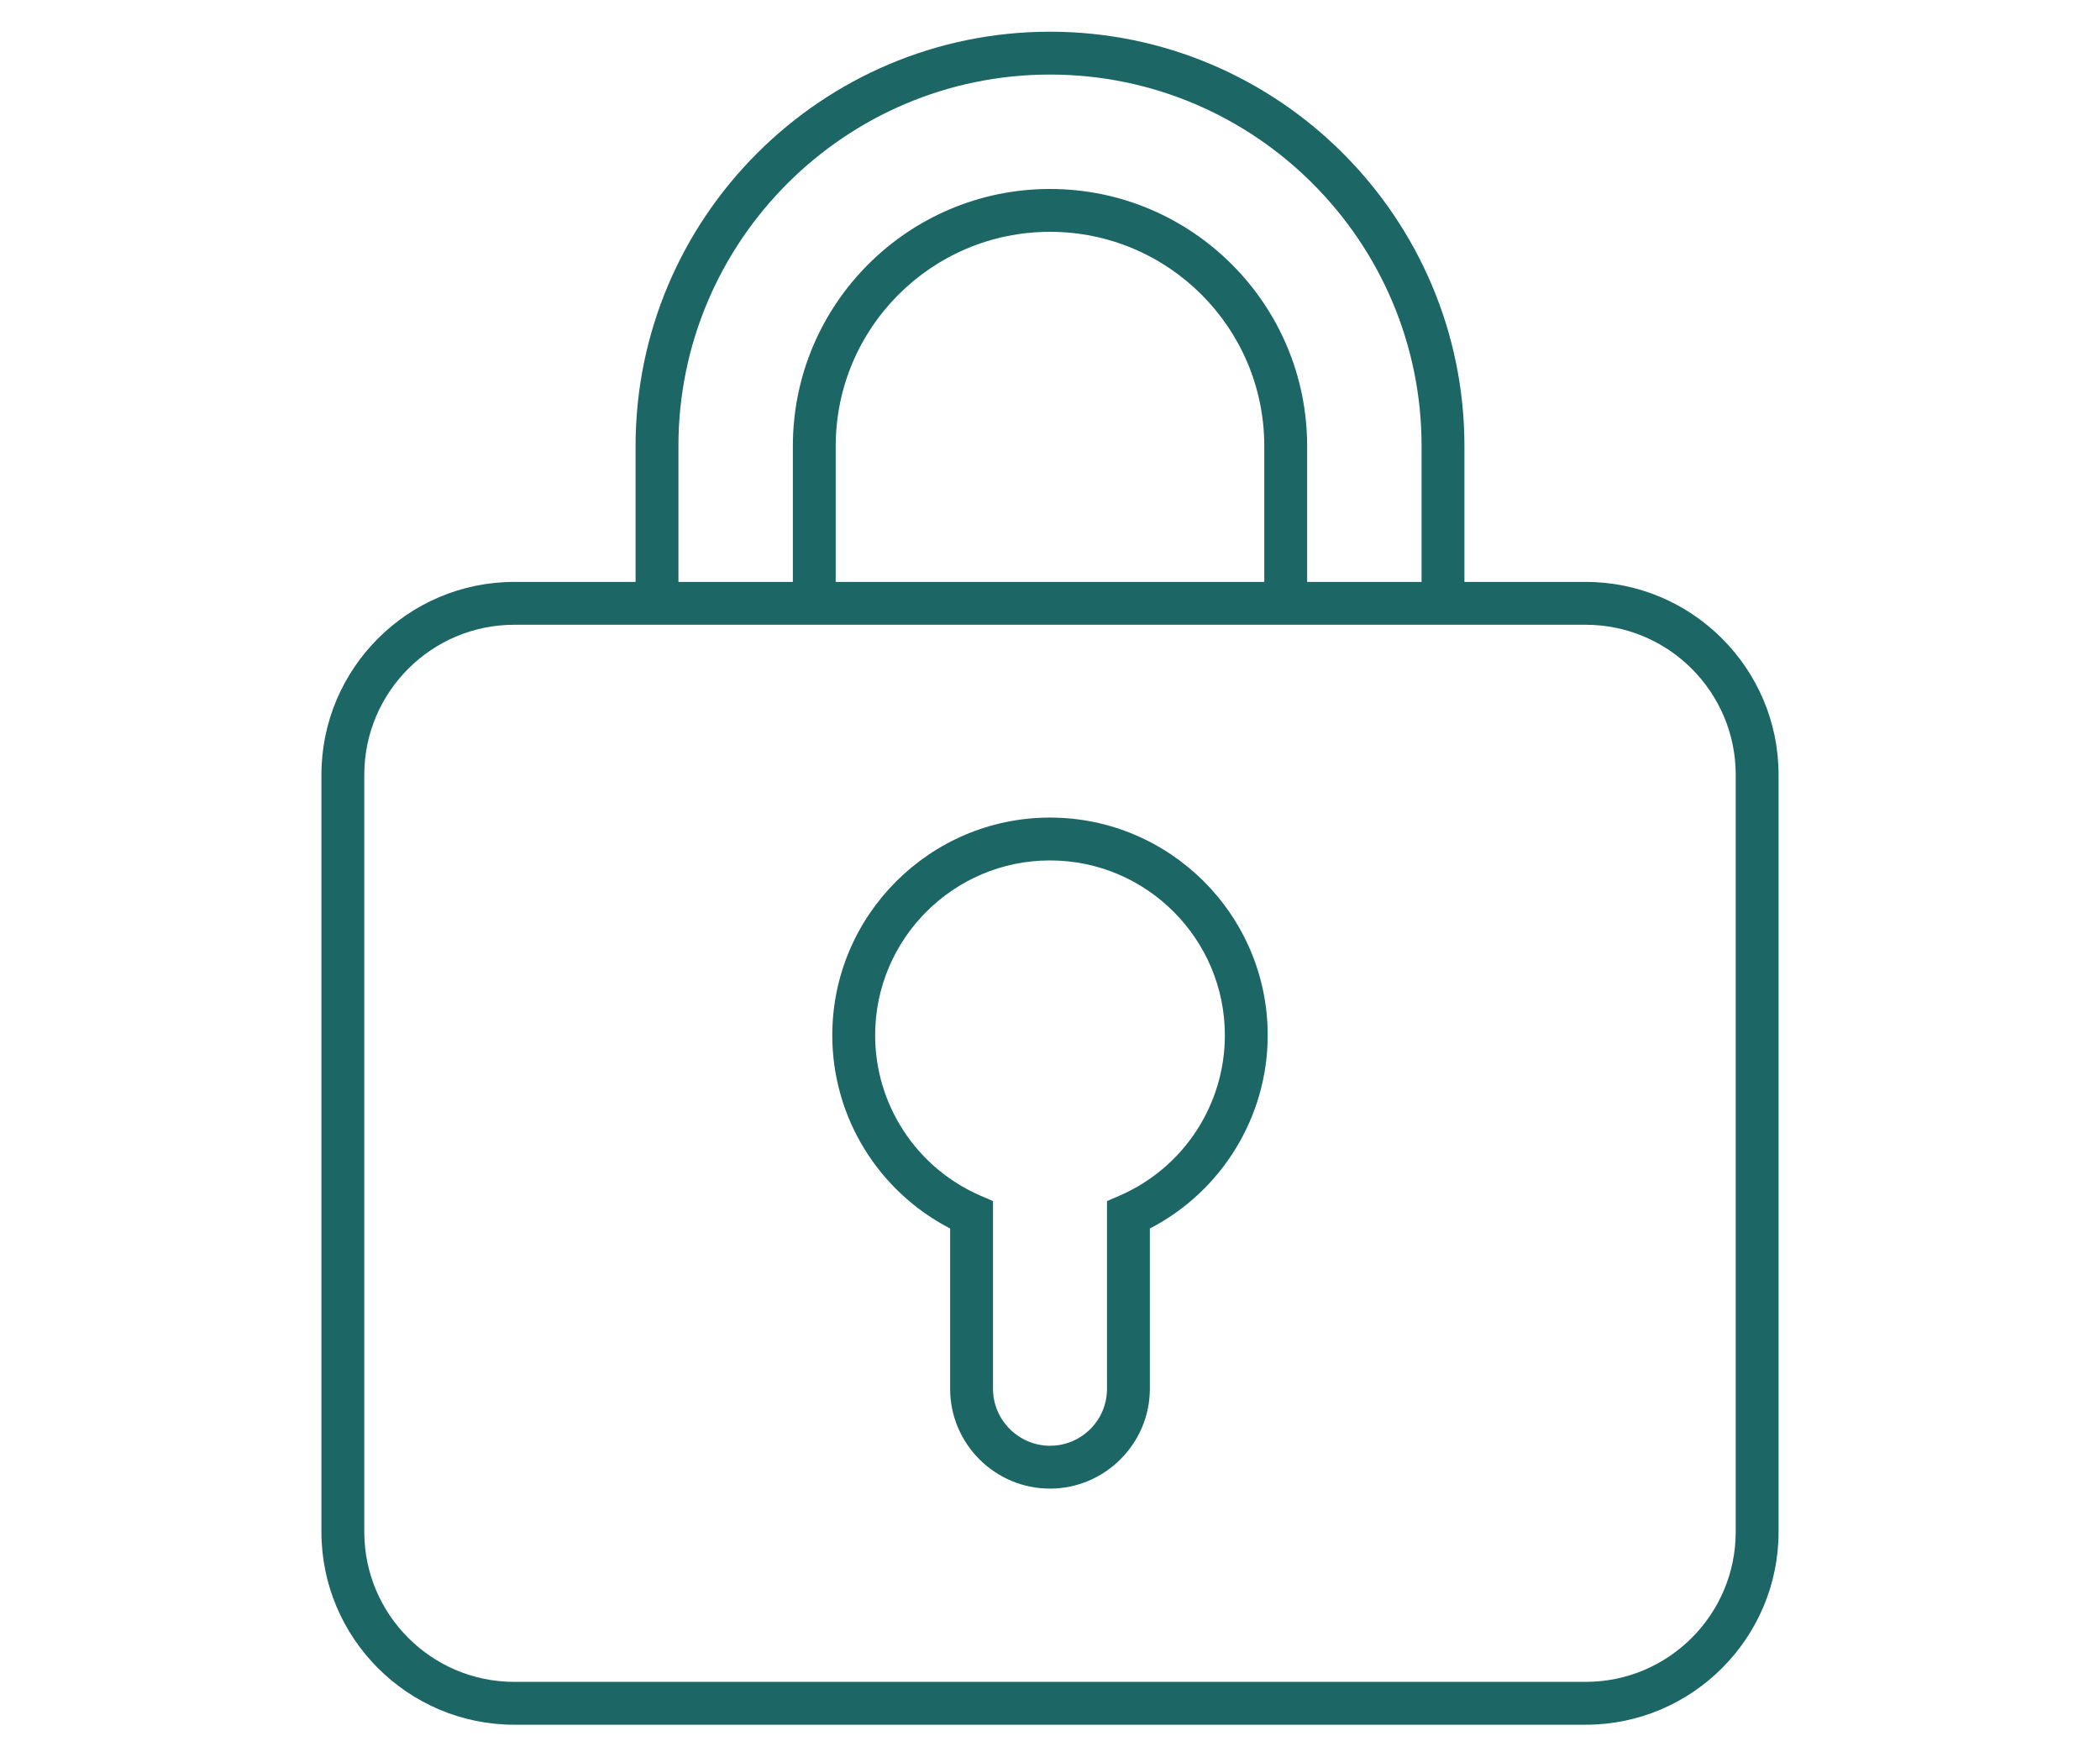
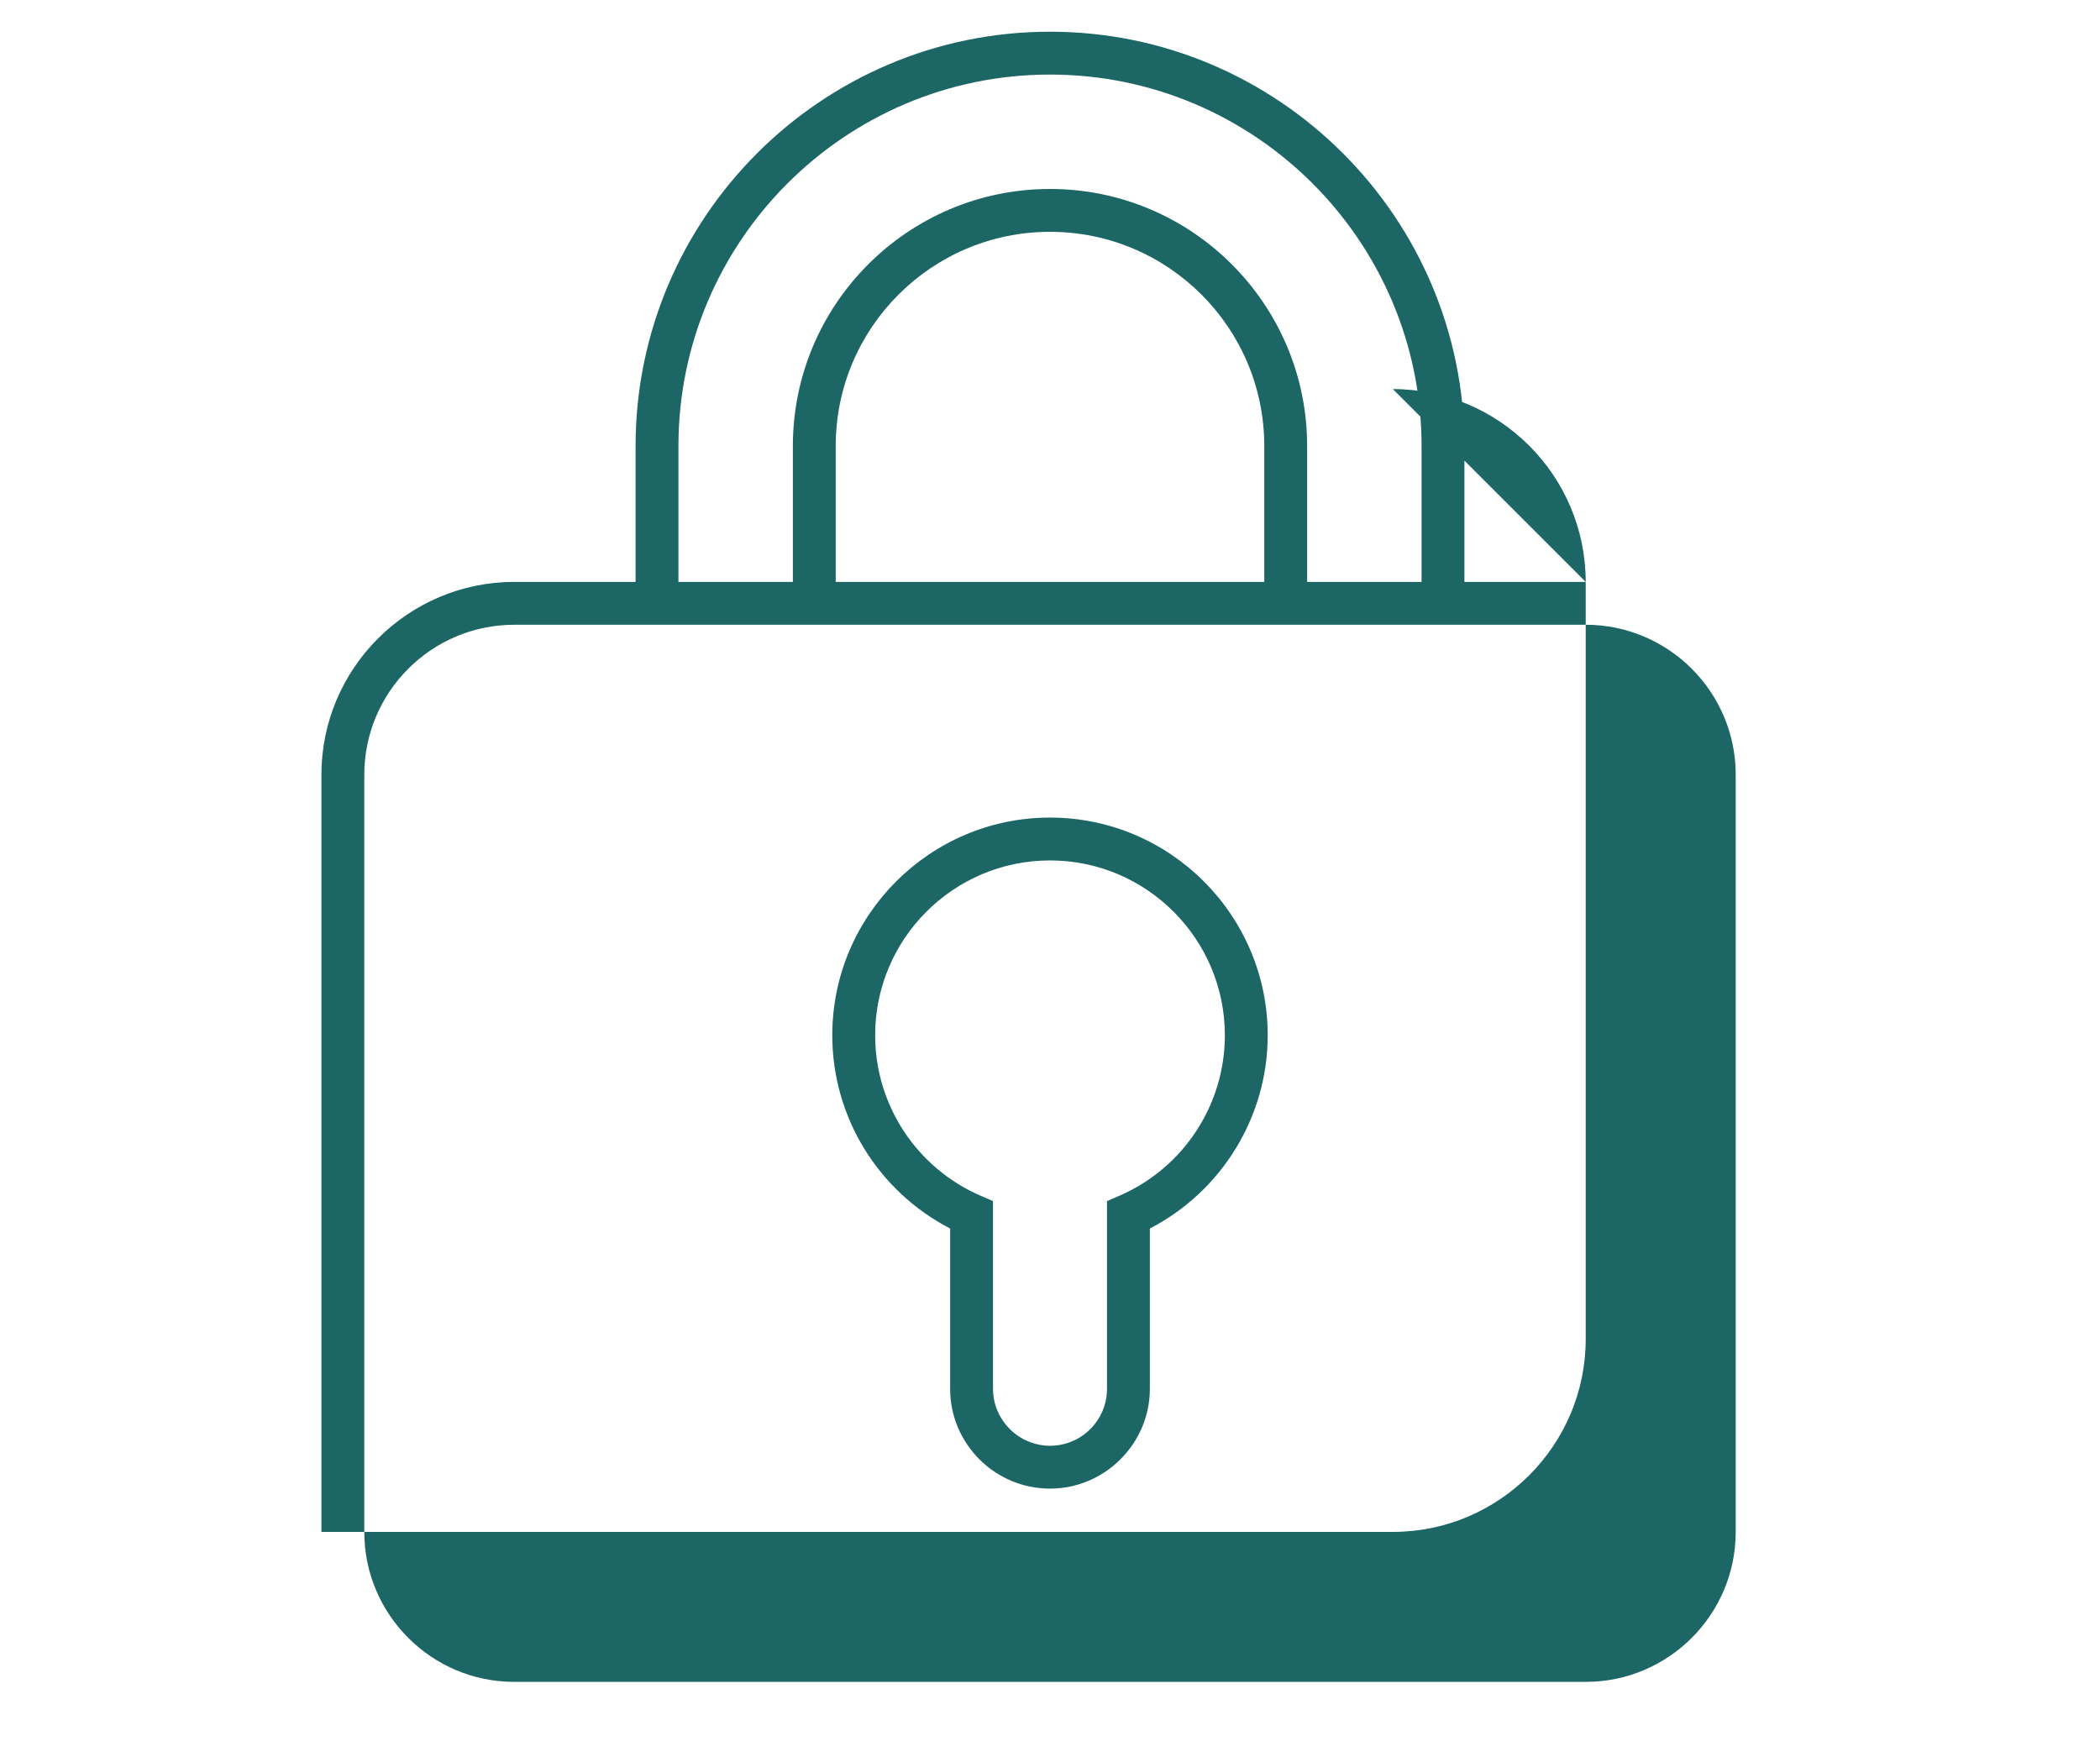
<svg xmlns="http://www.w3.org/2000/svg" id="Layer_1" viewBox="0 0 49 41">
  <defs>
    <style>.cls-1{fill:#1c6666;stroke-width:0px;}</style>
  </defs>
-   <path class="cls-1" d="m37,13.58h-2.83v-3.17c0-5.33-4.34-9.67-9.67-9.67s-9.67,4.34-9.67,9.67v3.17h-2.83c-2.48,0-4.5,2.02-4.5,4.5v17.67c0,2.48,2.02,4.5,4.5,4.5h25c2.48,0,4.5-2.02,4.5-4.5v-17.67c0-2.48-2.02-4.5-4.5-4.5Zm-21.17-3.17c0-4.78,3.89-8.67,8.67-8.67s8.67,3.89,8.67,8.67v3.17h-2.67v-3.17c0-3.31-2.69-6-6-6s-6,2.69-6,6v3.17h-2.67v-3.17Zm13.67,3.17h-10v-3.17c0-2.76,2.24-5,5-5s5,2.24,5,5v3.17Zm11,22.17c0,1.93-1.57,3.5-3.5,3.5H12c-1.93,0-3.5-1.57-3.5-3.5v-17.67c0-1.93,1.57-3.5,3.5-3.5h25c1.93,0,3.5,1.57,3.5,3.5v17.67Zm-16-16.67c-2.8,0-5.08,2.28-5.08,5.08,0,1.91,1.07,3.64,2.75,4.51v3.74c0,1.29,1.05,2.33,2.33,2.33s2.33-1.05,2.33-2.33v-3.74c1.68-.87,2.75-2.61,2.75-4.51,0-2.8-2.28-5.08-5.08-5.08Zm1.63,8.82l-.3.13v4.38c0,.74-.6,1.33-1.33,1.33s-1.33-.6-1.33-1.33v-4.38l-.3-.13c-1.49-.65-2.45-2.12-2.45-3.74,0-2.25,1.83-4.08,4.08-4.08s4.08,1.83,4.08,4.08c0,1.62-.96,3.09-2.45,3.74Z" />
+   <path class="cls-1" d="m37,13.58h-2.83v-3.17c0-5.33-4.34-9.67-9.67-9.67s-9.67,4.34-9.67,9.67v3.17h-2.83c-2.48,0-4.5,2.02-4.5,4.5v17.67h25c2.48,0,4.5-2.02,4.5-4.5v-17.67c0-2.48-2.02-4.5-4.5-4.5Zm-21.17-3.17c0-4.78,3.89-8.67,8.67-8.67s8.67,3.89,8.67,8.67v3.17h-2.67v-3.17c0-3.31-2.69-6-6-6s-6,2.69-6,6v3.17h-2.67v-3.17Zm13.67,3.17h-10v-3.17c0-2.76,2.24-5,5-5s5,2.24,5,5v3.17Zm11,22.17c0,1.93-1.57,3.5-3.5,3.5H12c-1.93,0-3.5-1.57-3.5-3.5v-17.67c0-1.93,1.57-3.5,3.5-3.5h25c1.93,0,3.5,1.57,3.5,3.5v17.67Zm-16-16.67c-2.8,0-5.08,2.28-5.08,5.08,0,1.91,1.07,3.64,2.75,4.51v3.74c0,1.29,1.05,2.33,2.33,2.33s2.33-1.05,2.33-2.33v-3.74c1.68-.87,2.75-2.61,2.75-4.51,0-2.8-2.28-5.08-5.08-5.08Zm1.63,8.82l-.3.13v4.38c0,.74-.6,1.33-1.33,1.33s-1.33-.6-1.33-1.33v-4.38l-.3-.13c-1.49-.65-2.45-2.12-2.45-3.74,0-2.25,1.83-4.08,4.08-4.08s4.08,1.83,4.08,4.08c0,1.62-.96,3.09-2.45,3.74Z" />
</svg>